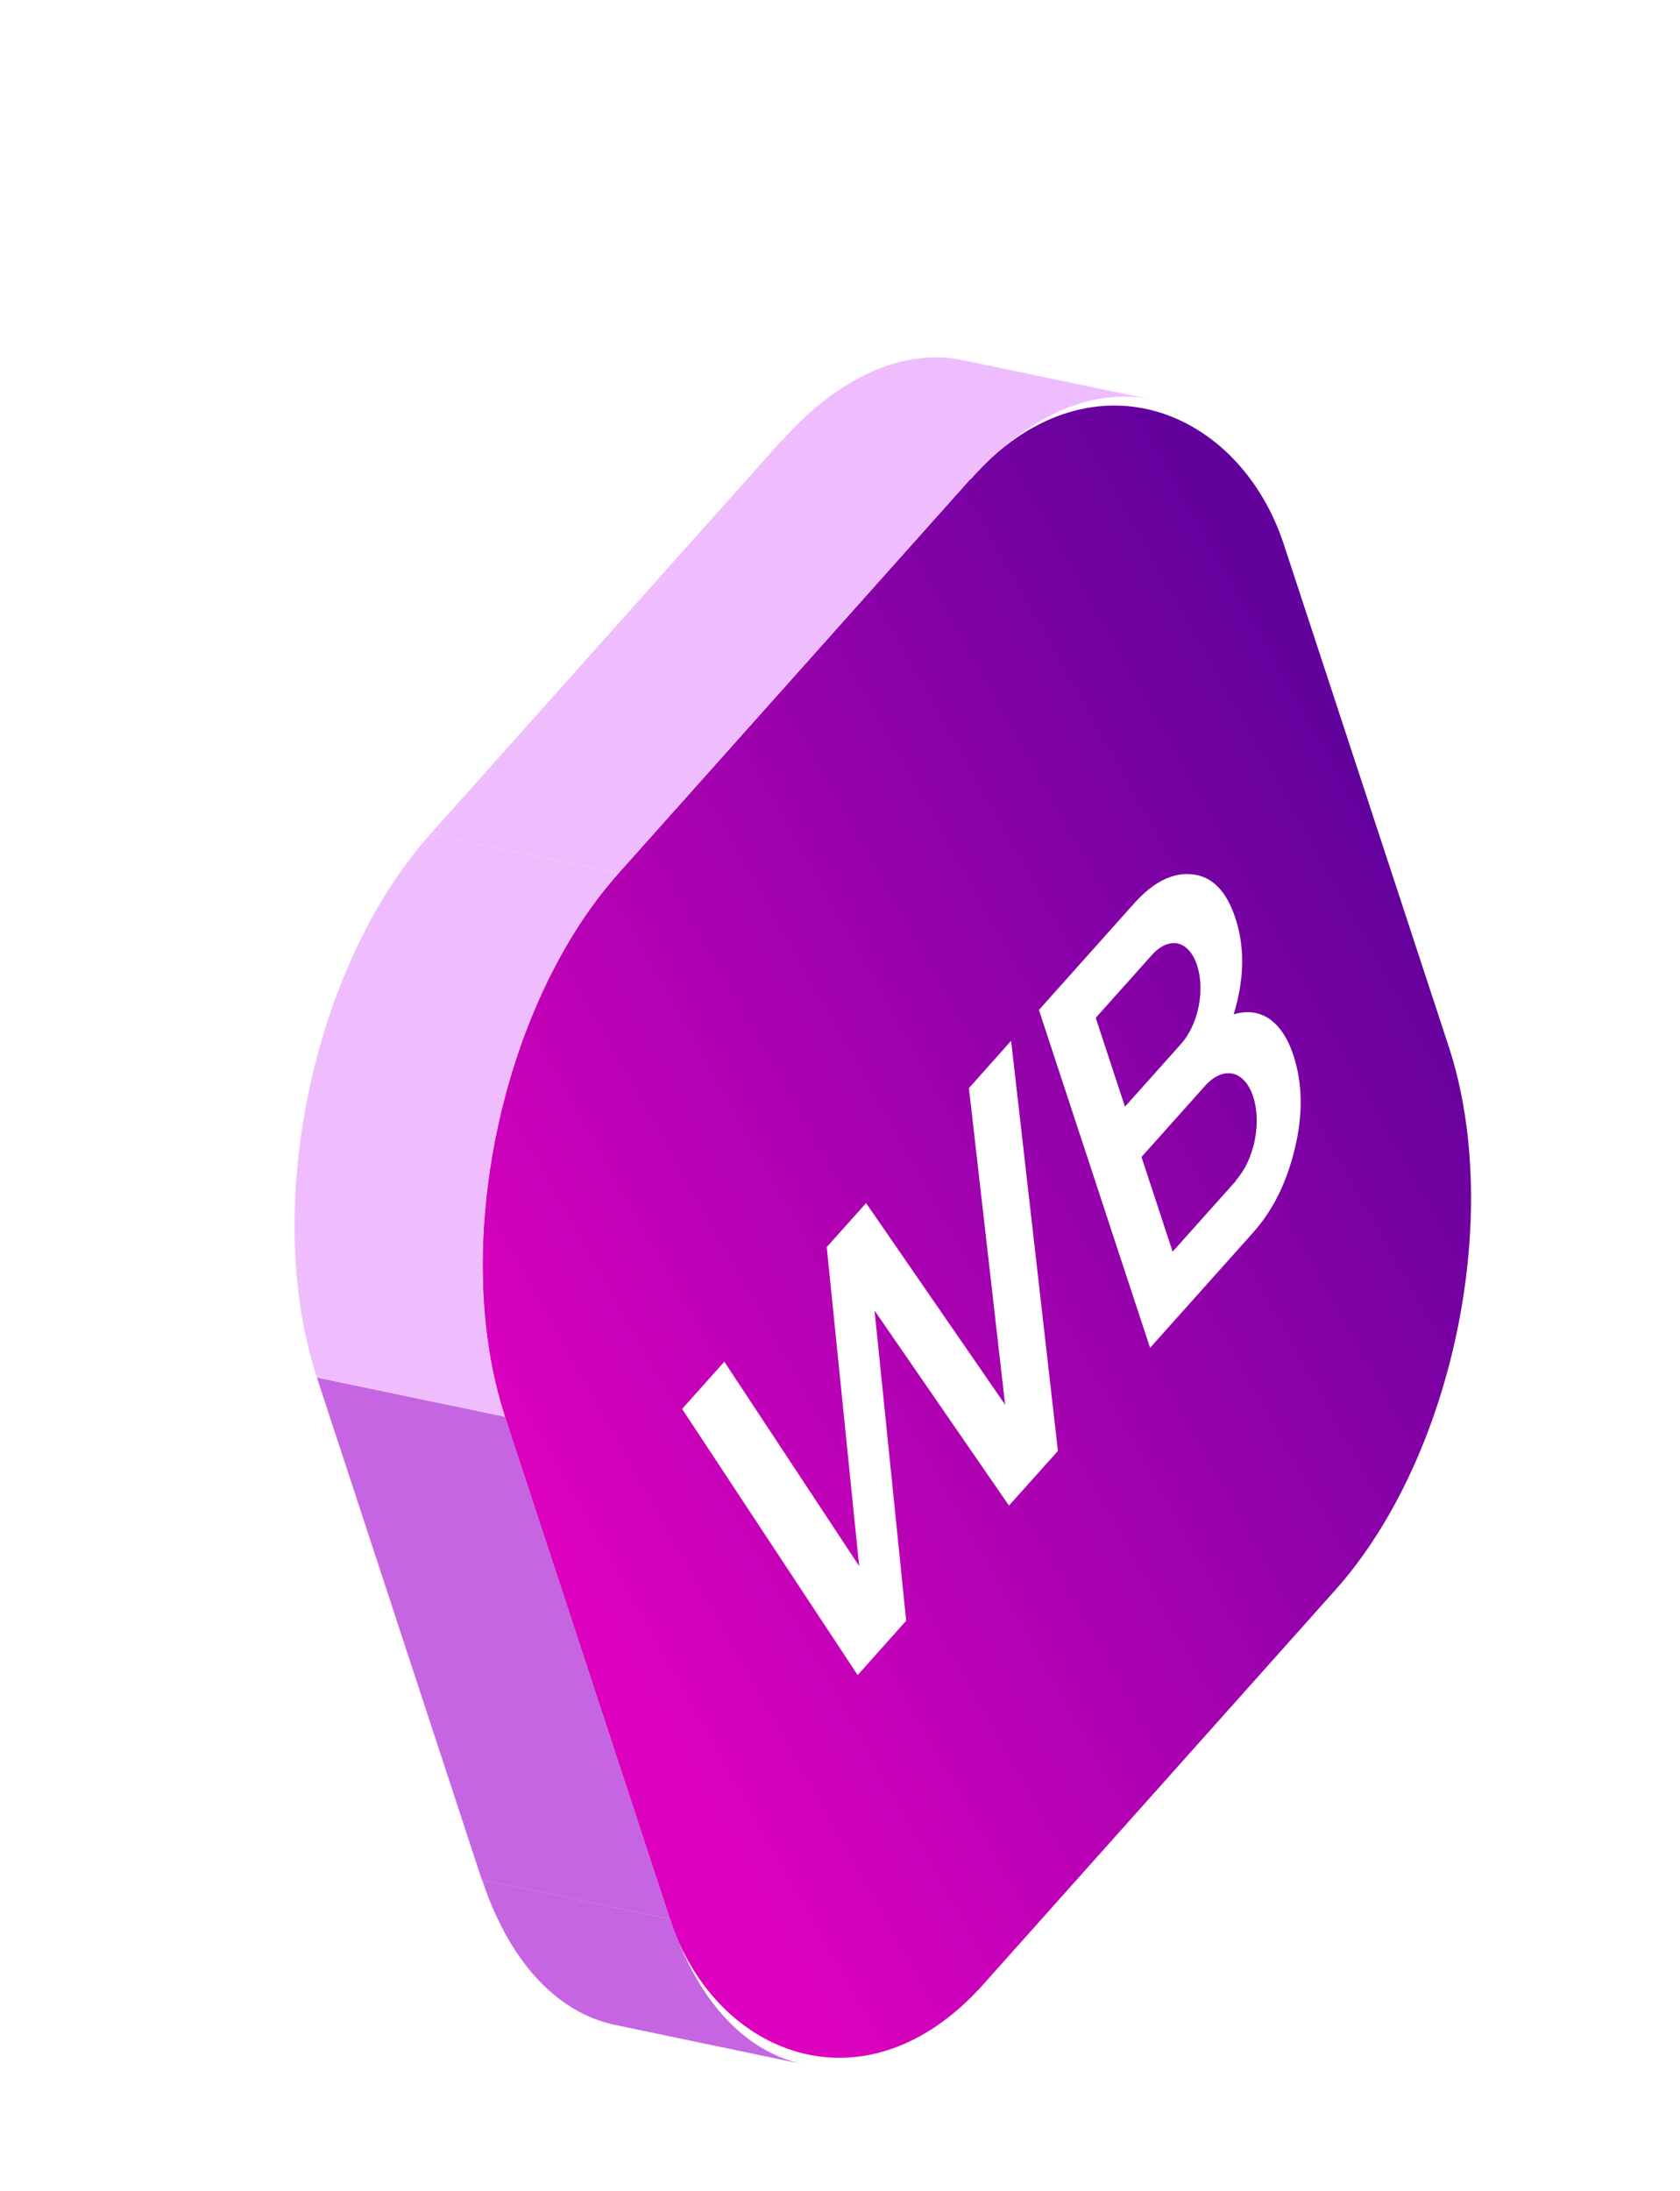
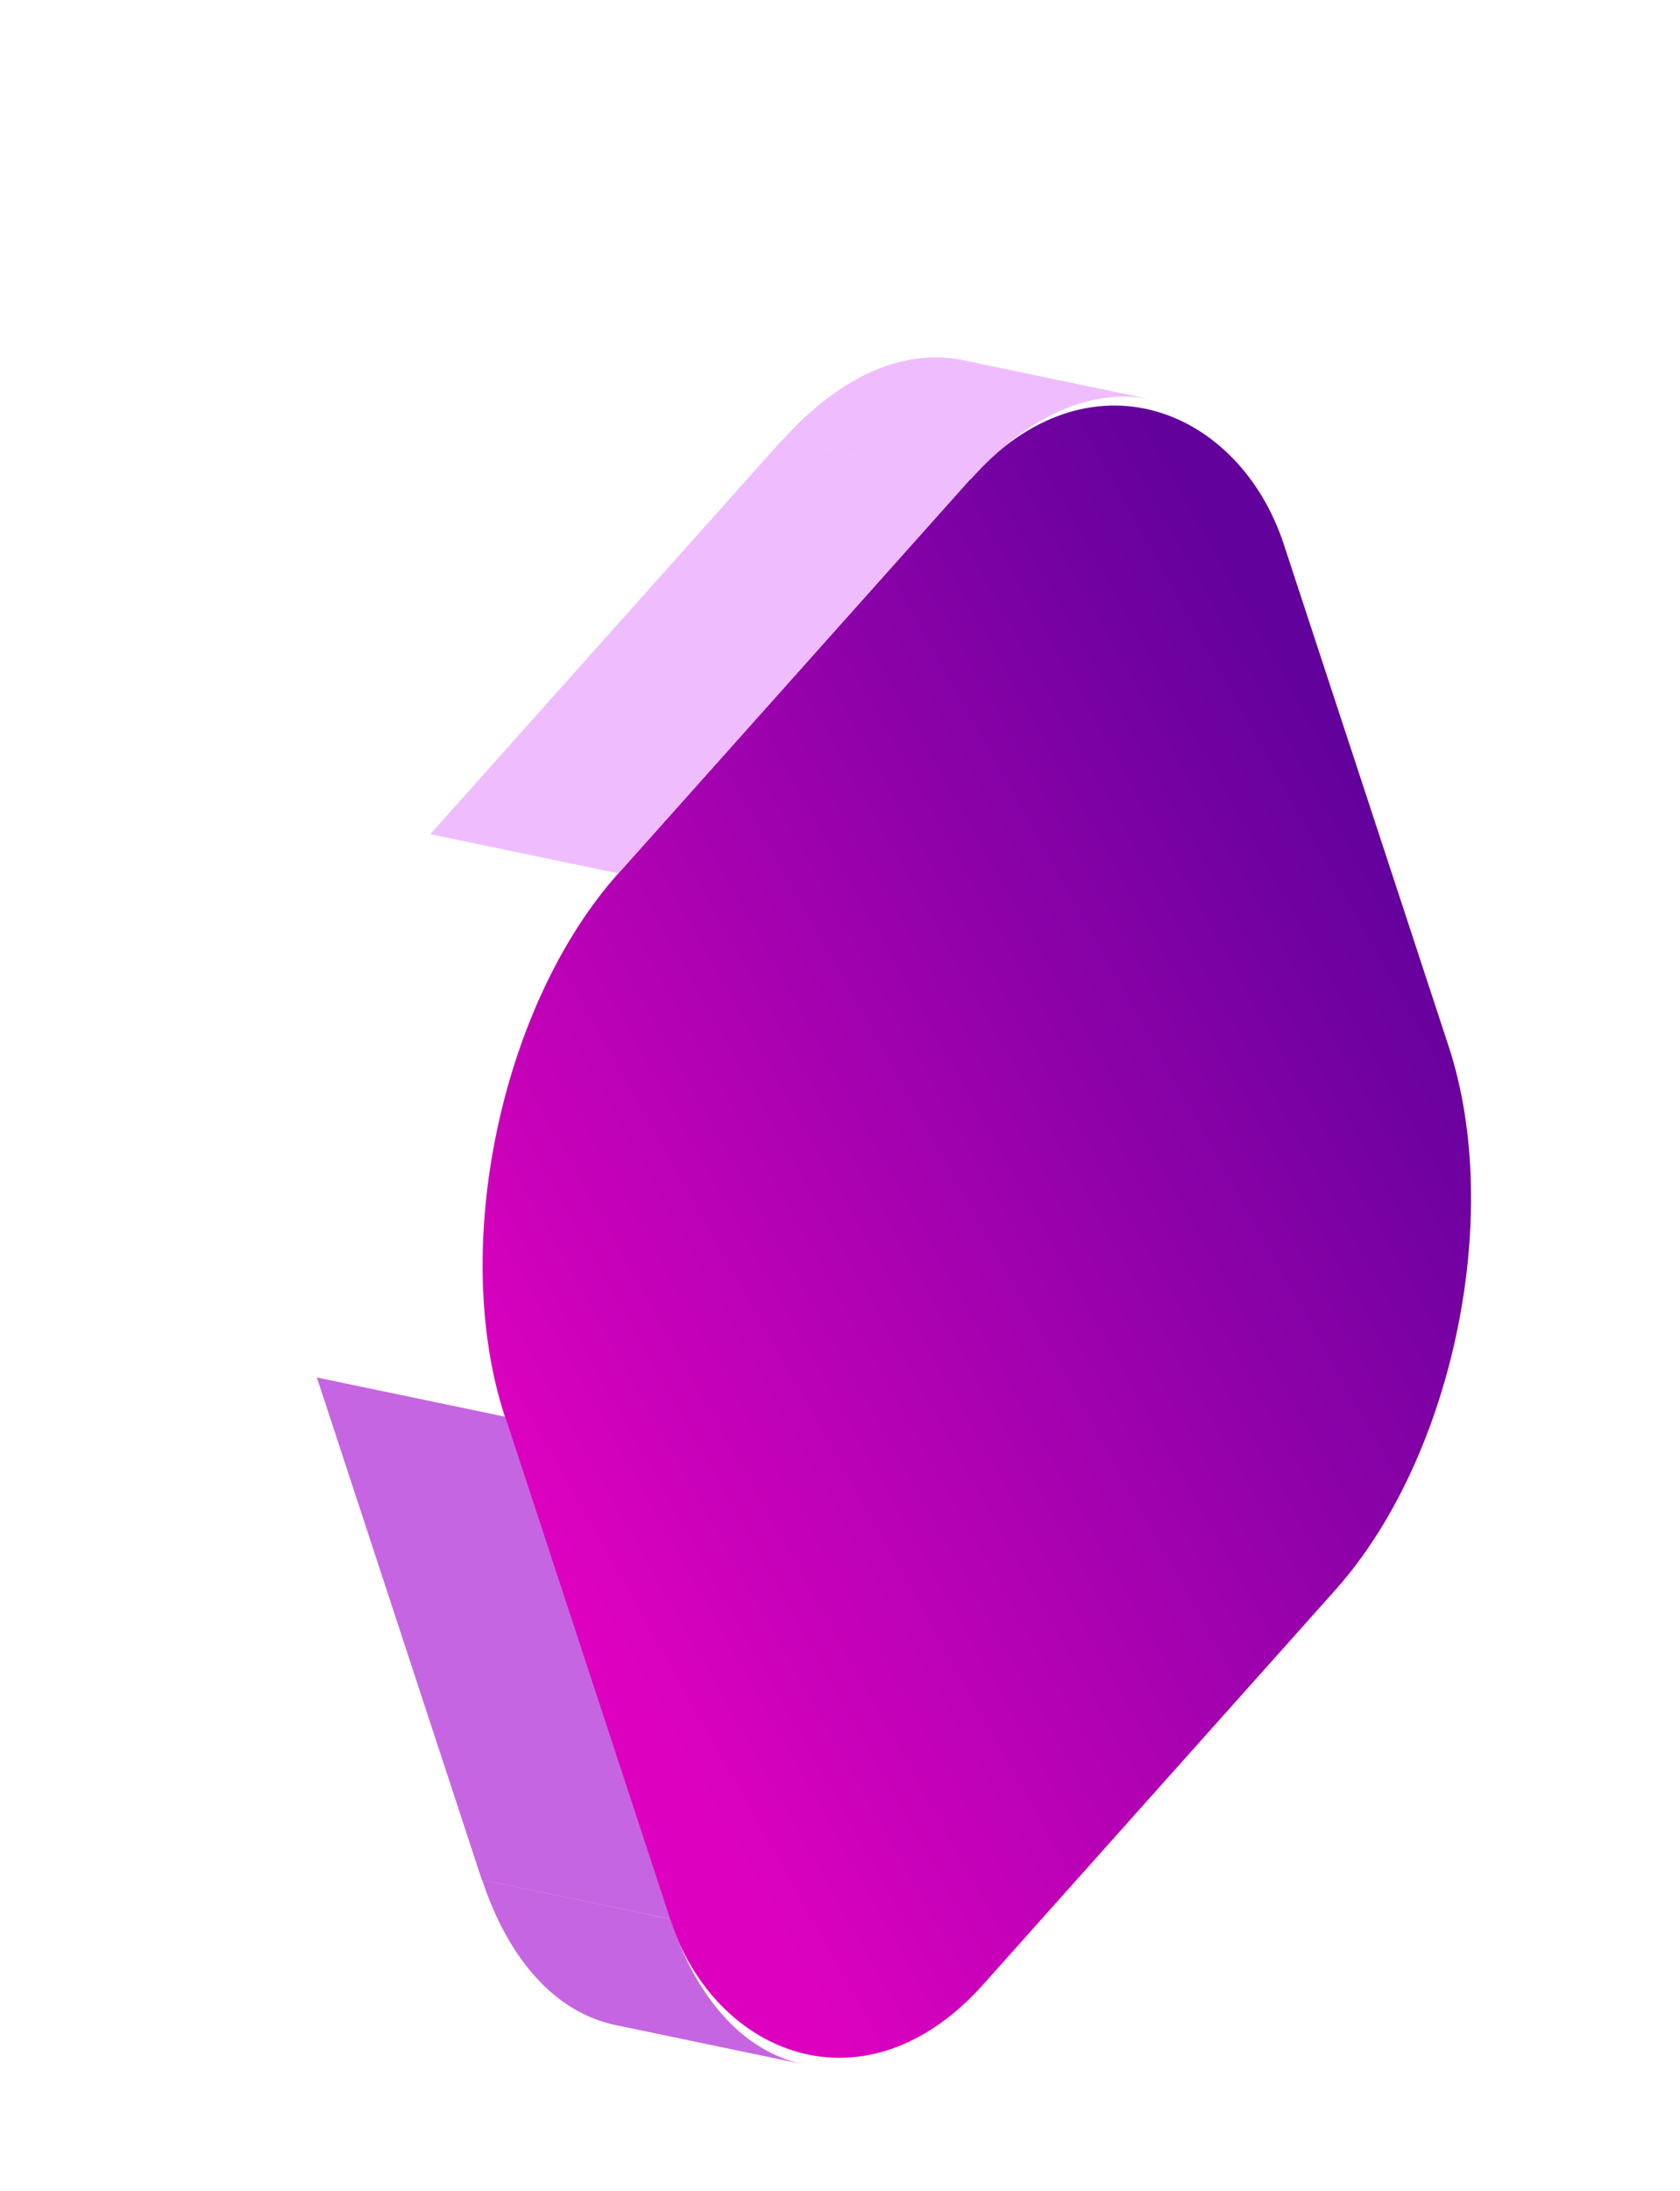
<svg xmlns="http://www.w3.org/2000/svg" width="125" height="163" viewBox="0 0 125 163" fill="none">
  <g filter="url(#filter0_d_117_514)">
    <rect width="87.014" height="87.014" rx="23.84" transform="matrix(0.666 -0.746 0.312 0.95 25.363 64.876)" fill="url(#paint0_linear_117_514)" />
    <rect width="14.304" height="39.335" transform="matrix(0.979 0.204 0.312 0.95 18.809 84.599)" fill="#C665E1" />
    <rect width="39.335" height="14.304" transform="matrix(0.666 -0.746 0.979 0.204 27.246 44.179)" fill="#EFBDFD" />
    <path d="M45.103 124.887C47.01 130.683 50.467 134.743 55.024 135.694L41.022 132.771C36.466 131.82 33.008 127.76 31.102 121.964L45.103 124.887Z" fill="#C665E1" />
-     <path d="M32.813 87.522C28.698 75.015 32.476 56.918 41.25 47.102L27.248 44.179C18.474 53.995 14.697 72.092 18.811 84.599L32.813 87.522Z" fill="#EFBDFD" />
    <path d="M80.881 11.839C76.325 10.887 71.531 13.225 67.465 17.774L53.464 14.851C57.529 10.302 62.323 7.965 66.879 8.916L80.881 11.839Z" fill="#EFBDFD" />
-     <path d="M59.047 106.739L45.985 86.939L49.125 83.426L59.159 98.63L56.745 74.898L59.673 71.625L70.018 86.623L67.325 63.071L70.463 59.551L73.947 90.062L70.305 94.129L60.303 79.62L62.656 102.694L59.047 106.739ZM91.466 60.627C92.143 62.686 92.191 64.973 91.587 67.512C90.984 70.051 89.976 72.131 88.451 73.837L80.802 82.394L72.533 57.256L79.624 49.321C81.088 47.684 82.554 46.996 83.993 47.17C85.463 47.35 86.502 48.45 87.15 50.421C87.875 52.625 87.809 54.999 87.024 57.584C88.972 56.991 90.607 58.017 91.466 60.627ZM76.759 57.843L78.933 64.454L83.098 59.795C84.397 58.342 84.909 55.784 84.299 53.929C83.688 52.073 82.222 51.731 80.923 53.184L76.759 57.843ZM87.193 69.929C88.553 68.407 89.12 65.67 88.472 63.699C87.823 61.727 86.245 61.39 84.885 62.912L80.164 68.194L82.481 75.24L87.202 69.958L87.193 69.929Z" fill="white" />
  </g>
  <defs>
    <filter id="filter0_d_117_514" x="13.094" y="8.706" width="105.25" height="153.896" filterUnits="userSpaceOnUse" color-interpolation-filters="sRGB">
      <feFlood flood-opacity="0" result="BackgroundImageFix" />
      <feColorMatrix in="SourceAlpha" type="matrix" values="0 0 0 0 0 0 0 0 0 0 0 0 0 0 0 0 0 0 127 0" result="hardAlpha" />
      <feMorphology radius="10.728" operator="erode" in="SourceAlpha" result="effect1_dropShadow_117_514" />
      <feOffset dx="4.768" dy="17.88" />
      <feGaussianBlur stdDeviation="9.774" />
      <feComposite in2="hardAlpha" operator="out" />
      <feColorMatrix type="matrix" values="0 0 0 0 0.161 0 0 0 0 0.128 0 0 0 0 0.329 0 0 0 0.3 0" />
      <feBlend mode="multiply" in2="BackgroundImageFix" result="effect1_dropShadow_117_514" />
      <feBlend mode="normal" in="SourceGraphic" in2="effect1_dropShadow_117_514" result="shape" />
    </filter>
    <linearGradient id="paint0_linear_117_514" x1="5.382" y1="60.551" x2="87.014" y2="43.956" gradientUnits="userSpaceOnUse">
      <stop stop-color="#DD01BF" />
      <stop offset="1" stop-color="#63019D" />
    </linearGradient>
  </defs>
</svg>